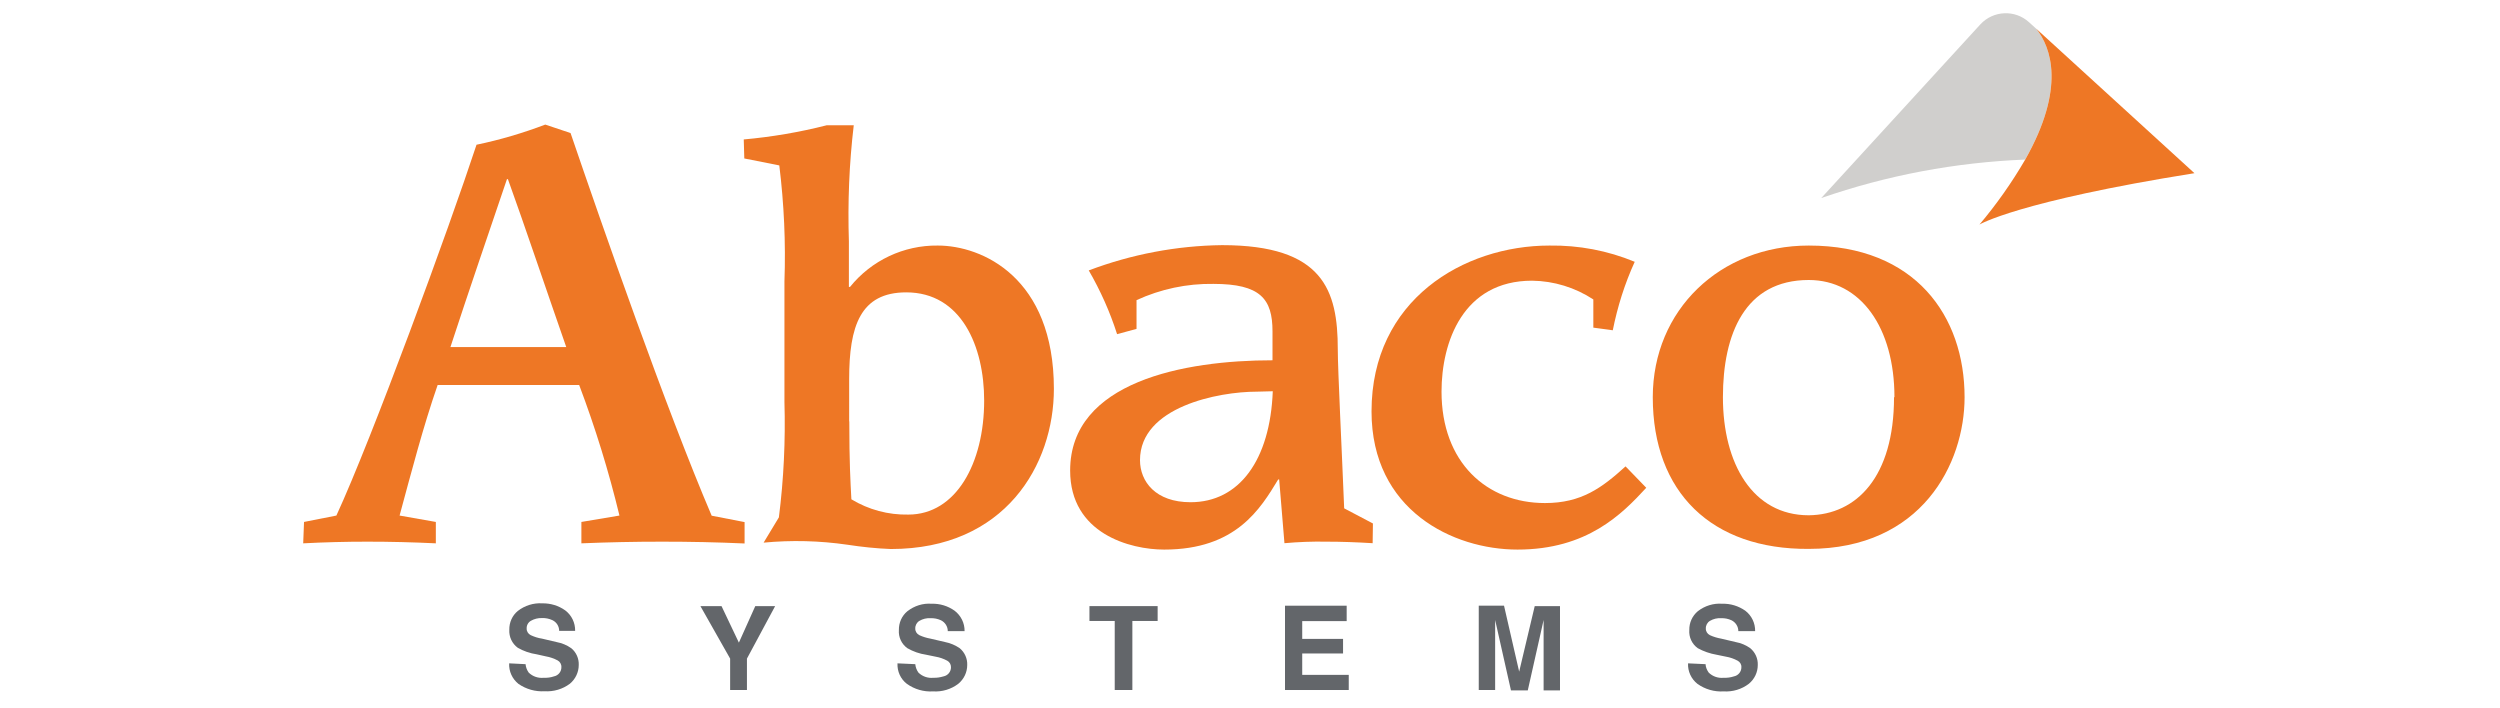
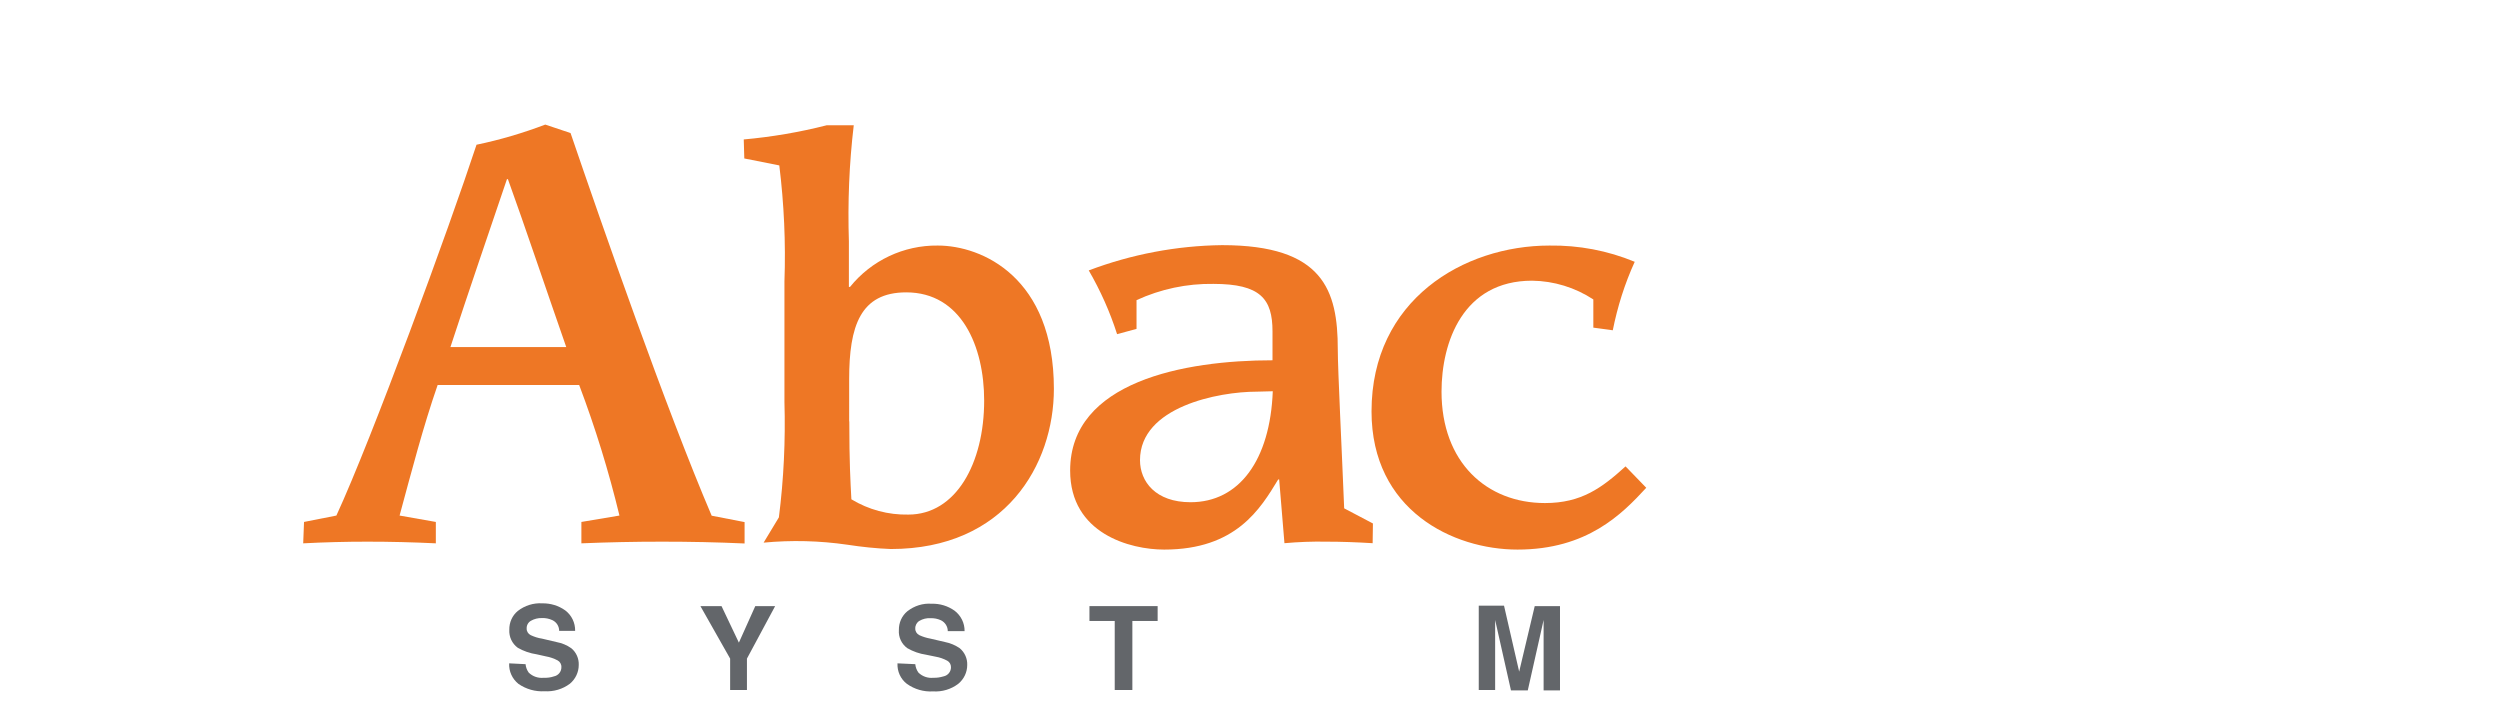
<svg xmlns="http://www.w3.org/2000/svg" version="1.1" id="Layer_1" x="0px" y="0px" viewBox="0 0 180 50.99" style="enable-background:new 0 0 180 50.99;" xml:space="preserve">
  <style type="text/css">
	.st0{fill:#EF8B22;}
	.st1{fill:#231F20;}
	.st2{fill:#D0CFCD;}
	.st3{fill:#EE7725;}
	.st4{fill:#63666A;}
</style>
  <g>
-     <path class="st2" d="M146.61,2.07l-0.52-0.47c-1.01-0.92-2.57-0.85-3.5,0.15l0,0l-11.46,12.51c4.73-1.64,9.67-2.57,14.68-2.77   C148.74,6.31,147.68,3.43,146.61,2.07z" />
-     <path class="st3" d="M146.61,2.07c1.07,1.35,2.13,4.25-0.8,9.43c-0.96,1.65-2.06,3.21-3.29,4.67c0,0,2.71-1.66,15.48-3.7   L146.61,2.07z" />
    <path class="st3" d="M21.89,37.58l2.33-0.46c2.57-5.57,8.13-20.74,10.09-26.7c1.69-0.35,3.34-0.84,4.95-1.45l1.82,0.61   c2.28,6.68,6.86,19.82,10.16,27.55l2.37,0.46v1.54C51.63,39.04,49.67,39,47.68,39c-2,0-3.87,0.04-5.82,0.12v-1.54l2.74-0.46   c-0.77-3.19-1.74-6.33-2.9-9.4H31.51c-1.04,2.99-1.88,6.23-2.74,9.4l2.61,0.46v1.54c-1.66-0.08-3.28-0.12-4.94-0.12   c-1.54,0-3.08,0.04-4.61,0.12L21.89,37.58z M40.77,24.99c-1.28-3.66-3.1-9.06-4.2-12.09H36.5c-1.35,3.99-2.74,8.02-4.07,12.09   H40.77z" />
    <path class="st3" d="M53.55,10.04c2.01-0.18,4.01-0.52,5.97-1.02h1.95c-0.33,2.78-0.44,5.57-0.35,8.36v3.28h0.08   c1.54-1.91,3.87-3.01,6.32-2.98c3.2,0,8.36,2.3,8.36,10.32c0,5.46-3.5,11.53-11.74,11.53c-1.05-0.04-2.09-0.15-3.13-0.31   c-2-0.29-4.02-0.34-6.03-0.15l1.1-1.82c0.35-2.76,0.48-5.54,0.4-8.31v-8.67c0.1-2.79-0.03-5.59-0.37-8.36   c-0.8-0.15-1.66-0.34-2.52-0.5L53.55,10.04z M61.15,30.34c0,2.97,0.08,4.29,0.15,5.61c1.24,0.75,2.66,1.13,4.1,1.1   c3.43,0,5.46-3.69,5.46-8.21c0-3.91-1.65-7.79-5.61-7.79c-3.31,0-4.11,2.43-4.11,6.25V30.34z" />
    <path class="st3" d="M98.83,39.11c-1.17-0.07-2.23-0.11-3.32-0.11c-1.01-0.02-2.03,0.02-3.03,0.11l-0.38-4.59h-0.07   c-1.28,2.11-3.03,5.05-8.21,5.05c-2.43,0-6.77-1.13-6.77-5.69c0-6.4,8.21-7.94,14.57-7.94v-2.08c0-2.34-0.87-3.42-4.25-3.42   c-1.91-0.03-3.8,0.37-5.54,1.17v2.07l-1.4,0.38c-0.51-1.6-1.2-3.14-2.04-4.59c3.07-1.16,6.32-1.78,9.6-1.82   c7.28,0,8.33,3.24,8.33,7.5c0,1.47,0.3,7.42,0.46,11.45l2.07,1.09L98.83,39.11z M90.48,28.2c-2.75,0-8.4,1.09-8.4,4.93   c0,1.55,1.13,3.03,3.64,3.03c3.5,0,5.73-3.03,5.92-7.99L90.48,28.2z" />
    <path class="st3" d="M118.53,35.12c-1.74,1.89-4.25,4.45-9.27,4.45c-4.64,0-10.51-2.83-10.51-9.95c0-8.02,6.63-11.94,12.81-11.94   c2.1-0.03,4.19,0.36,6.14,1.17c-0.72,1.58-1.24,3.23-1.58,4.93l-1.4-0.19v-2.03c-1.31-0.86-2.84-1.33-4.41-1.35   c-4.97,0-6.52,4.41-6.52,7.99c0,5.09,3.25,8.02,7.45,8.02c2.63,0,4.1-1.1,5.8-2.64L118.53,35.12z" />
-     <path class="st3" d="M119,28.6c0-6.29,4.86-10.92,11.23-10.92c7.68,0,11.22,5.09,11.22,10.92c0,4.78-3.09,10.92-11.22,10.92   C123.25,39.57,119,35.46,119,28.6z M136.4,28.6c0-5.01-2.43-8.44-6.17-8.44c-4.59,0-6.18,3.88-6.18,8.44c0,4.78,2.14,8.5,6.18,8.5   c3.44-0.04,6.14-2.76,6.14-8.5H136.4z" />
    <path class="st4" d="M37.84,47.82c0.02,0.22,0.1,0.43,0.23,0.61c0.29,0.28,0.68,0.41,1.08,0.37c0.25,0.01,0.5-0.02,0.73-0.1   c0.32-0.06,0.55-0.35,0.54-0.67c0.01-0.2-0.1-0.39-0.27-0.48c-0.26-0.14-0.55-0.24-0.84-0.29l-0.67-0.15   c-0.48-0.07-0.94-0.23-1.36-0.47c-0.41-0.3-0.64-0.79-0.61-1.3c-0.01-0.52,0.21-1.02,0.61-1.35c0.5-0.39,1.13-0.59,1.76-0.55   c0.59-0.01,1.17,0.16,1.66,0.51c0.46,0.35,0.72,0.89,0.71,1.47h-1.15c0-0.33-0.19-0.63-0.49-0.77c-0.24-0.11-0.49-0.16-0.75-0.15   c-0.28-0.01-0.56,0.06-0.8,0.2c-0.19,0.11-0.31,0.32-0.3,0.55c-0.01,0.2,0.11,0.39,0.29,0.48c0.26,0.12,0.53,0.21,0.81,0.25   l1.06,0.25c0.38,0.07,0.74,0.22,1.05,0.44c0.36,0.29,0.56,0.75,0.54,1.21c0,0.52-0.24,1.02-0.64,1.35   c-0.52,0.39-1.17,0.58-1.82,0.54c-0.67,0.04-1.33-0.15-1.88-0.53c-0.45-0.36-0.7-0.91-0.67-1.48L37.84,47.82z" />
    <path class="st4" d="M54.38,43.64h1.43l-2.03,3.78v2.26h-1.21v-2.26l-2.14-3.78h1.52l1.25,2.63L54.38,43.64z" />
    <path class="st4" d="M65.9,47.82c0.02,0.22,0.1,0.43,0.23,0.61c0.29,0.28,0.68,0.41,1.07,0.37c0.25,0.01,0.49-0.03,0.73-0.1   c0.32-0.06,0.55-0.35,0.54-0.67c0-0.19-0.1-0.37-0.27-0.46c-0.26-0.14-0.54-0.24-0.84-0.29l-0.68-0.14   c-0.48-0.07-0.93-0.23-1.35-0.47c-0.42-0.3-0.65-0.8-0.61-1.31c-0.01-0.52,0.21-1.02,0.61-1.35c0.5-0.39,1.12-0.59,1.75-0.54   c0.59-0.02,1.17,0.16,1.65,0.5c0.46,0.35,0.73,0.9,0.72,1.47h-1.21c0-0.33-0.19-0.63-0.49-0.78c-0.24-0.11-0.49-0.16-0.75-0.15   c-0.28-0.02-0.56,0.05-0.8,0.19c-0.19,0.11-0.31,0.33-0.3,0.55c-0.01,0.2,0.11,0.39,0.29,0.48c0.26,0.12,0.52,0.2,0.8,0.25   l1.07,0.25c0.37,0.07,0.73,0.23,1.04,0.44c0.36,0.3,0.56,0.75,0.54,1.21c0,0.53-0.24,1.02-0.64,1.35c-0.52,0.4-1.17,0.59-1.82,0.55   c-0.67,0.04-1.33-0.15-1.88-0.54c-0.46-0.35-0.71-0.91-0.68-1.48L65.9,47.82z" />
    <path class="st4" d="M83.35,43.64v1.07h-1.82v4.97h-1.27v-4.97h-1.82v-1.07H83.35z" />
-     <path class="st4" d="M96.96,44.72h-3.2V46h2.94v1.05h-2.94v1.54h3.35v1.09h-4.59v-6.07h4.44V44.72z" />
    <path class="st4" d="M110.5,43.64h1.82v6.07h-1.18v-5.07l-1.14,5.07h-1.21l-1.14-5.07v5.04h-1.18v-6.07h1.82l1.09,4.75L110.5,43.64   z" />
-     <path class="st4" d="M122.8,47.82c0.01,0.22,0.1,0.43,0.23,0.61c0.29,0.28,0.68,0.41,1.07,0.37c0.25,0.01,0.5-0.02,0.74-0.1   c0.32-0.06,0.55-0.35,0.54-0.67c0.01-0.19-0.1-0.37-0.27-0.46c-0.26-0.14-0.54-0.24-0.84-0.29l-0.68-0.14   c-0.47-0.08-0.93-0.24-1.35-0.47c-0.42-0.3-0.65-0.8-0.61-1.31c-0.01-0.52,0.21-1.01,0.61-1.35c0.5-0.39,1.13-0.59,1.76-0.54   c0.59-0.02,1.17,0.16,1.66,0.5c0.46,0.35,0.72,0.9,0.71,1.47h-1.21c0-0.33-0.19-0.63-0.49-0.78c-0.24-0.11-0.49-0.16-0.75-0.15   c-0.28-0.02-0.56,0.05-0.8,0.19c-0.19,0.11-0.31,0.33-0.3,0.55c-0.01,0.2,0.11,0.39,0.29,0.48c0.26,0.12,0.53,0.2,0.81,0.25   l1.06,0.25c0.38,0.07,0.73,0.22,1.04,0.44c0.36,0.3,0.56,0.75,0.54,1.21c0,0.53-0.24,1.02-0.64,1.35c-0.52,0.4-1.17,0.59-1.82,0.55   c-0.67,0.04-1.33-0.15-1.88-0.54c-0.45-0.35-0.71-0.91-0.68-1.48L122.8,47.82z" />
  </g>
</svg>